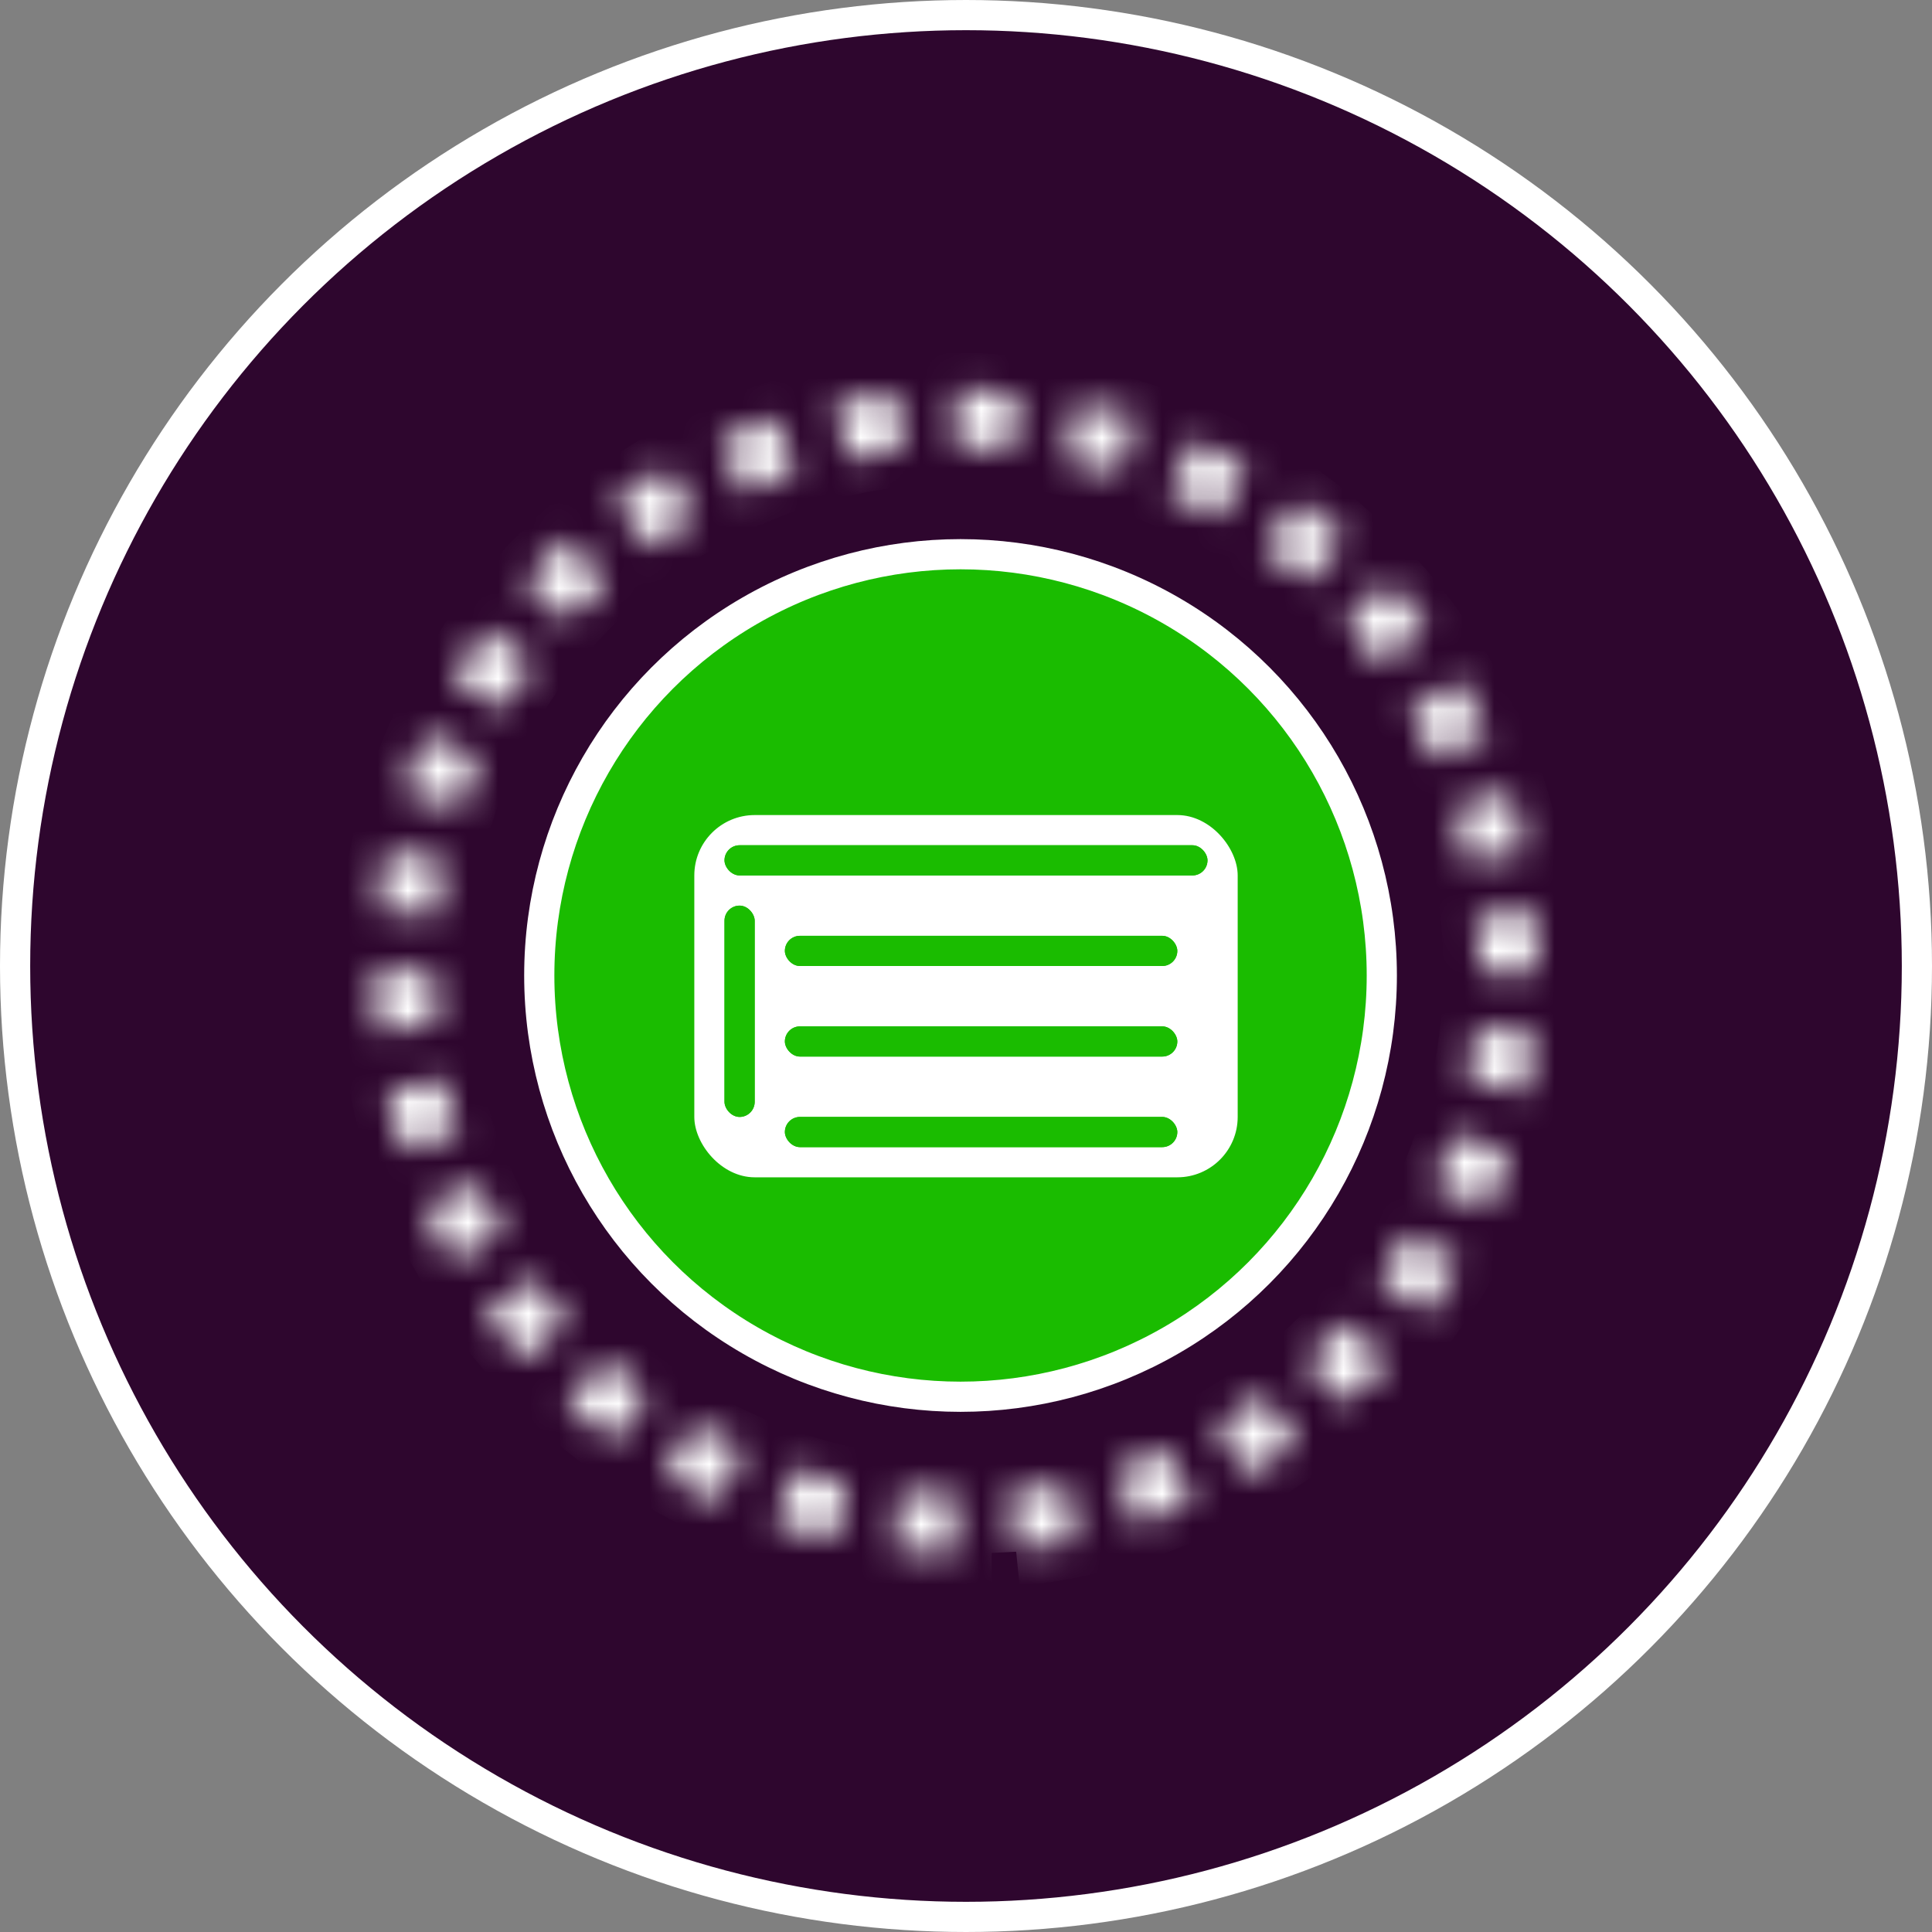
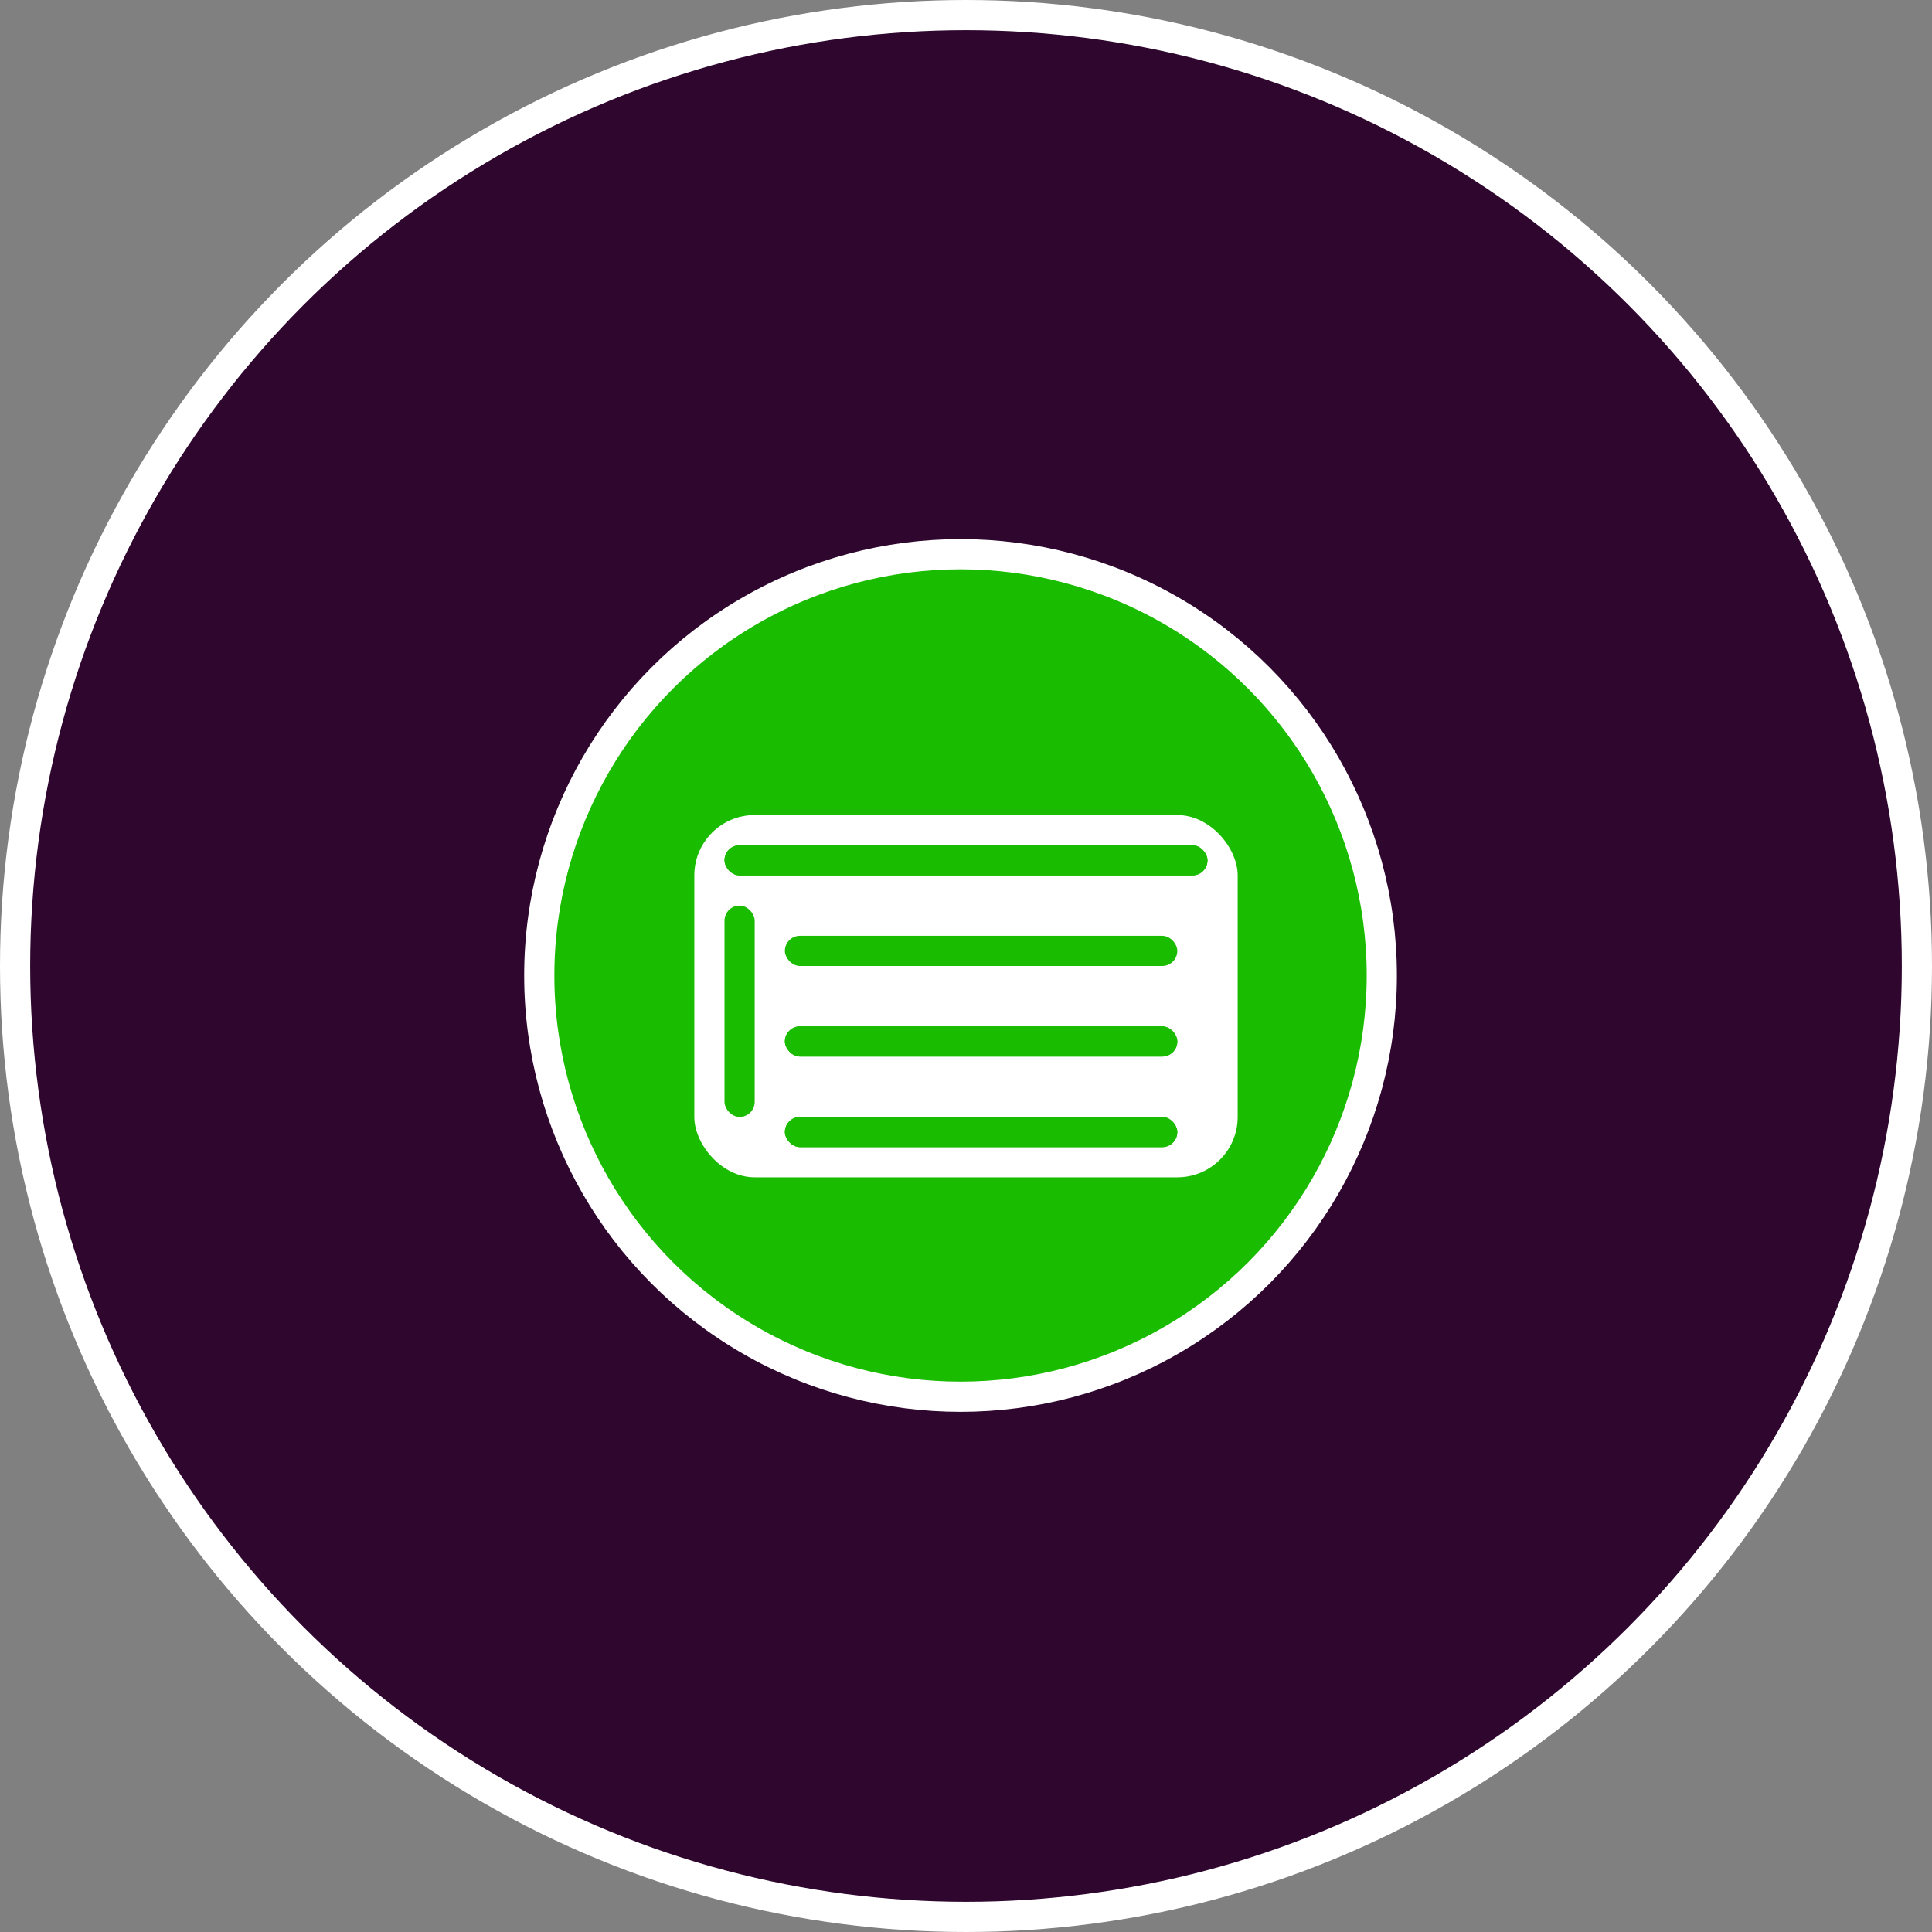
<svg xmlns="http://www.w3.org/2000/svg" width="64" height="64" viewBox="0 0 64 64" fill="none">
  <rect x="0" y="0" width="64" height="64" fill="#808080" stroke="none" />
  <circle cx="32" cy="32" r="31.5" fill="#2E062E" stroke="white" />
  <mask id="path-2-inside-1_463_2424" fill="white">
    <path d="M31.642 51.441C30.97 51.44 30.299 51.404 29.63 51.334L29.832 49.417C30.435 49.481 31.04 49.513 31.646 49.514L31.642 51.441ZM33.655 51.341L33.459 49.423C34.062 49.362 34.66 49.269 35.253 49.145L35.648 51.031C34.989 51.169 34.324 51.272 33.655 51.34V51.341ZM27.638 51.018C26.98 50.877 26.33 50.702 25.69 50.494L26.288 48.662C26.863 48.849 27.448 49.007 28.04 49.133L27.638 51.018ZM37.598 50.513L37.007 48.679C37.583 48.493 38.148 48.277 38.702 48.032L39.483 49.793C38.868 50.066 38.239 50.307 37.598 50.514V50.513ZM23.808 49.767C23.194 49.492 22.595 49.185 22.013 48.847L22.981 47.181C23.504 47.484 24.043 47.761 24.596 48.008L23.808 49.767ZM41.282 48.879L40.32 47.209C40.844 46.906 41.353 46.576 41.843 46.221L42.974 47.781C42.43 48.176 41.865 48.543 41.282 48.879V48.879ZM20.324 47.745C19.781 47.349 19.259 46.924 18.76 46.474L20.052 45.044C20.501 45.45 20.971 45.832 21.461 46.19L20.324 47.745ZM44.543 46.515L43.256 45.081C43.706 44.677 44.136 44.249 44.542 43.8L45.971 45.092C45.52 45.591 45.043 46.066 44.543 46.515ZM17.336 45.047C16.887 44.546 16.463 44.023 16.068 43.478L17.628 42.346C17.984 42.836 18.365 43.308 18.77 43.758L17.336 45.047ZM47.244 43.528L45.688 42.391C46.045 41.902 46.377 41.395 46.681 40.871L48.347 41.84C48.009 42.421 47.641 42.985 47.244 43.528ZM14.97 41.786C14.634 41.203 14.329 40.603 14.055 39.988L15.816 39.205C16.062 39.759 16.337 40.299 16.64 40.823L14.97 41.786ZM49.267 40.046L47.509 39.257C47.757 38.705 47.975 38.141 48.163 37.566L49.995 38.165C49.786 38.804 49.543 39.432 49.267 40.046V40.046ZM13.334 38.104C13.127 37.463 12.954 36.812 12.816 36.154L14.701 35.757C14.826 36.349 14.982 36.935 15.168 37.511L13.334 38.104ZM50.52 36.217L48.635 35.814C48.762 35.222 48.857 34.624 48.921 34.022L50.837 34.225C50.766 34.894 50.66 35.559 50.52 36.217ZM12.505 34.161C12.437 33.5 12.403 32.835 12.403 32.17V32.15H14.33V32.17C14.33 32.769 14.361 33.368 14.422 33.964L12.505 34.161ZM50.946 32.21H49.019V32.17C49.019 31.564 48.987 30.959 48.925 30.356L50.842 30.157C50.911 30.826 50.946 31.497 50.946 32.17V32.21ZM14.426 30.337L12.509 30.136C12.58 29.467 12.685 28.802 12.825 28.144L14.71 28.545C14.584 29.137 14.489 29.735 14.426 30.337ZM48.643 28.564C48.518 27.971 48.362 27.386 48.175 26.81L50.008 26.215C50.216 26.855 50.39 27.506 50.529 28.165L48.643 28.564ZM15.18 26.793L13.347 26.196C13.556 25.556 13.798 24.927 14.072 24.313L15.832 25.099C15.585 25.652 15.367 26.217 15.18 26.793ZM47.525 25.116C47.278 24.563 47.003 24.024 46.7 23.5L48.368 22.534C48.705 23.117 49.011 23.717 49.285 24.331L47.525 25.116ZM16.658 23.484L14.991 22.518C15.328 21.936 15.696 21.372 16.092 20.829L17.649 21.964C17.293 22.453 16.962 22.961 16.658 23.484ZM45.71 21.978C45.353 21.488 44.971 21.017 44.566 20.567L45.998 19.278C46.448 19.778 46.872 20.3 47.268 20.844L45.71 21.978ZM18.794 20.555L17.363 19.264C17.814 18.764 18.29 18.289 18.79 17.839L20.078 19.271C19.628 19.677 19.2 20.105 18.794 20.555ZM43.283 19.282C42.833 18.877 42.363 18.495 41.873 18.139L43.008 16.581C43.551 16.977 44.074 17.401 44.573 17.851L43.283 19.282ZM21.49 18.129L20.357 16.57C20.901 16.174 21.466 15.807 22.049 15.471L23.012 17.14C22.488 17.443 21.98 17.773 21.49 18.129V18.129ZM40.352 17.148C39.828 16.845 39.289 16.57 38.736 16.323L39.522 14.563C40.136 14.837 40.735 15.144 41.317 15.48L40.352 17.148ZM24.63 16.316L23.845 14.555C24.46 14.281 25.089 14.04 25.73 13.832L26.323 15.666C25.748 15.853 25.182 16.07 24.63 16.316ZM37.042 15.672C36.467 15.485 35.882 15.328 35.29 15.202L35.69 13.317C36.348 13.457 36.998 13.631 37.639 13.839L37.042 15.672ZM28.078 15.199L27.68 13.313C28.338 13.174 29.003 13.07 29.673 13.001L29.87 14.918C29.268 14.98 28.67 15.074 28.078 15.199V15.199ZM33.498 14.92C32.895 14.857 32.29 14.826 31.684 14.826L31.685 12.898C32.357 12.899 33.029 12.934 33.698 13.003L33.498 14.92Z" />
  </mask>
-   <path d="M31.642 51.441C30.97 51.44 30.299 51.404 29.63 51.334L29.832 49.417C30.435 49.481 31.04 49.513 31.646 49.514L31.642 51.441ZM33.655 51.341L33.459 49.423C34.062 49.362 34.66 49.269 35.253 49.145L35.648 51.031C34.989 51.169 34.324 51.272 33.655 51.34V51.341ZM27.638 51.018C26.98 50.877 26.33 50.702 25.69 50.494L26.288 48.662C26.863 48.849 27.448 49.007 28.04 49.133L27.638 51.018ZM37.598 50.513L37.007 48.679C37.583 48.493 38.148 48.277 38.702 48.032L39.483 49.793C38.868 50.066 38.239 50.307 37.598 50.514V50.513ZM23.808 49.767C23.194 49.492 22.595 49.185 22.013 48.847L22.981 47.181C23.504 47.484 24.043 47.761 24.596 48.008L23.808 49.767ZM41.282 48.879L40.32 47.209C40.844 46.906 41.353 46.576 41.843 46.221L42.974 47.781C42.43 48.176 41.865 48.543 41.282 48.879V48.879ZM20.324 47.745C19.781 47.349 19.259 46.924 18.76 46.474L20.052 45.044C20.501 45.45 20.971 45.832 21.461 46.19L20.324 47.745ZM44.543 46.515L43.256 45.081C43.706 44.677 44.136 44.249 44.542 43.8L45.971 45.092C45.52 45.591 45.043 46.066 44.543 46.515ZM17.336 45.047C16.887 44.546 16.463 44.023 16.068 43.478L17.628 42.346C17.984 42.836 18.365 43.308 18.77 43.758L17.336 45.047ZM47.244 43.528L45.688 42.391C46.045 41.902 46.377 41.395 46.681 40.871L48.347 41.84C48.009 42.421 47.641 42.985 47.244 43.528ZM14.97 41.786C14.634 41.203 14.329 40.603 14.055 39.988L15.816 39.205C16.062 39.759 16.337 40.299 16.64 40.823L14.97 41.786ZM49.267 40.046L47.509 39.257C47.757 38.705 47.975 38.141 48.163 37.566L49.995 38.165C49.786 38.804 49.543 39.432 49.267 40.046V40.046ZM13.334 38.104C13.127 37.463 12.954 36.812 12.816 36.154L14.701 35.757C14.826 36.349 14.982 36.935 15.168 37.511L13.334 38.104ZM50.52 36.217L48.635 35.814C48.762 35.222 48.857 34.624 48.921 34.022L50.837 34.225C50.766 34.894 50.66 35.559 50.52 36.217ZM12.505 34.161C12.437 33.5 12.403 32.835 12.403 32.17V32.15H14.33V32.17C14.33 32.769 14.361 33.368 14.422 33.964L12.505 34.161ZM50.946 32.21H49.019V32.17C49.019 31.564 48.987 30.959 48.925 30.356L50.842 30.157C50.911 30.826 50.946 31.497 50.946 32.17V32.21ZM14.426 30.337L12.509 30.136C12.58 29.467 12.685 28.802 12.825 28.144L14.71 28.545C14.584 29.137 14.489 29.735 14.426 30.337ZM48.643 28.564C48.518 27.971 48.362 27.386 48.175 26.81L50.008 26.215C50.216 26.855 50.39 27.506 50.529 28.165L48.643 28.564ZM15.18 26.793L13.347 26.196C13.556 25.556 13.798 24.927 14.072 24.313L15.832 25.099C15.585 25.652 15.367 26.217 15.18 26.793ZM47.525 25.116C47.278 24.563 47.003 24.024 46.7 23.5L48.368 22.534C48.705 23.117 49.011 23.717 49.285 24.331L47.525 25.116ZM16.658 23.484L14.991 22.518C15.328 21.936 15.696 21.372 16.092 20.829L17.649 21.964C17.293 22.453 16.962 22.961 16.658 23.484ZM45.71 21.978C45.353 21.488 44.971 21.017 44.566 20.567L45.998 19.278C46.448 19.778 46.872 20.3 47.268 20.844L45.71 21.978ZM18.794 20.555L17.363 19.264C17.814 18.764 18.29 18.289 18.79 17.839L20.078 19.271C19.628 19.677 19.2 20.105 18.794 20.555ZM43.283 19.282C42.833 18.877 42.363 18.495 41.873 18.139L43.008 16.581C43.551 16.977 44.074 17.401 44.573 17.851L43.283 19.282ZM21.49 18.129L20.357 16.57C20.901 16.174 21.466 15.807 22.049 15.471L23.012 17.14C22.488 17.443 21.98 17.773 21.49 18.129V18.129ZM40.352 17.148C39.828 16.845 39.289 16.57 38.736 16.323L39.522 14.563C40.136 14.837 40.735 15.144 41.317 15.48L40.352 17.148ZM24.63 16.316L23.845 14.555C24.46 14.281 25.089 14.04 25.73 13.832L26.323 15.666C25.748 15.853 25.182 16.07 24.63 16.316ZM37.042 15.672C36.467 15.485 35.882 15.328 35.29 15.202L35.69 13.317C36.348 13.457 36.998 13.631 37.639 13.839L37.042 15.672ZM28.078 15.199L27.68 13.313C28.338 13.174 29.003 13.07 29.673 13.001L29.87 14.918C29.268 14.98 28.67 15.074 28.078 15.199V15.199ZM33.498 14.92C32.895 14.857 32.29 14.826 31.684 14.826L31.685 12.898C32.357 12.899 33.029 12.934 33.698 13.003L33.498 14.92Z" fill="#1ABC00" stroke="white" stroke-width="2.414" mask="url(#path-2-inside-1_463_2424)" />
  <circle cx="31.819" cy="32.314" r="13.955" fill="#1ABC00" stroke="white" />
  <rect x="23" y="27" width="18" height="12" rx="2" fill="white" />
  <rect x="24" y="28" width="16" height="1" rx="0.5" fill="#1ABC00" />
  <rect x="24" y="28" width="16" height="1" rx="0.5" fill="#1ABC00" />
-   <rect x="26" y="31" width="13" height="1" rx="0.5" fill="#1ABC00" />
  <rect x="26" y="31" width="13" height="1" rx="0.5" fill="#1ABC00" />
  <rect x="26" y="34" width="13" height="1" rx="0.5" fill="#1ABC00" />
  <rect x="26" y="34" width="13" height="1" rx="0.5" fill="#1ABC00" />
  <rect x="26" y="37" width="13" height="1" rx="0.5" fill="#1ABC00" />
  <rect x="26" y="37" width="13" height="1" rx="0.5" fill="#1ABC00" />
  <rect x="24" y="30" width="1" height="7" rx="0.5" fill="#1ABC00" />
-   <rect x="24" y="30" width="1" height="7" rx="0.5" fill="#1ABC00" />
</svg>